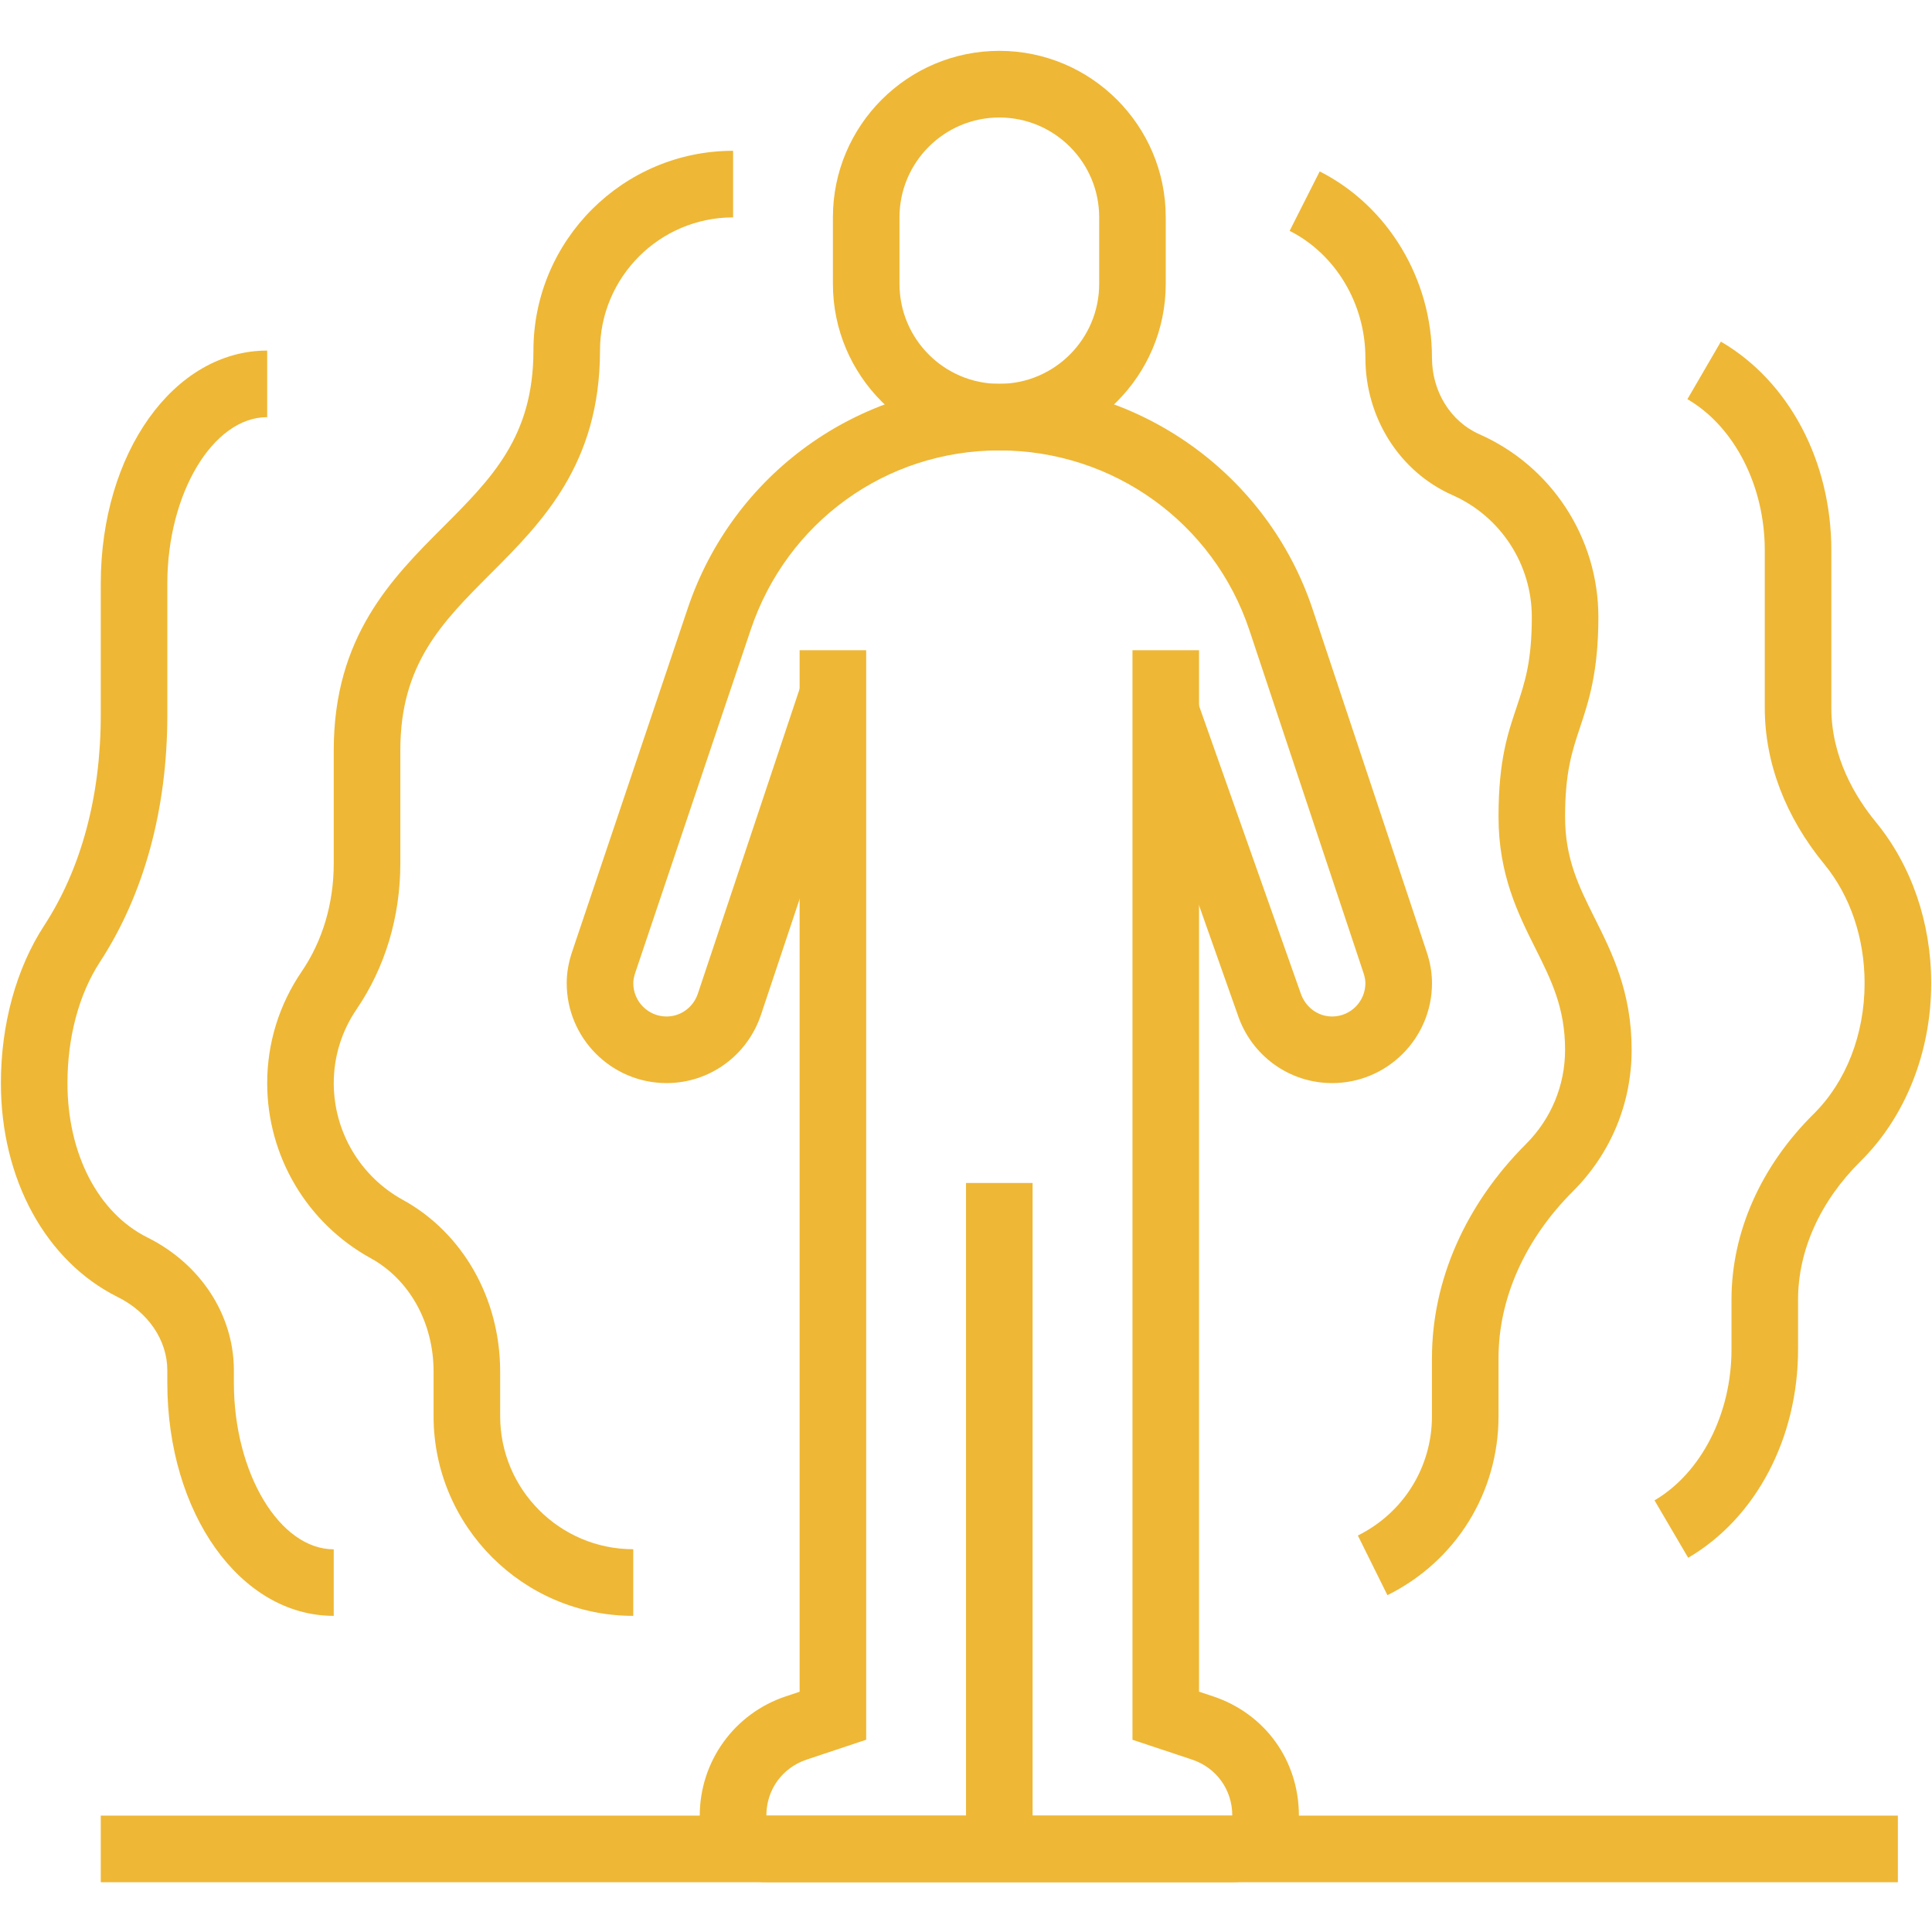
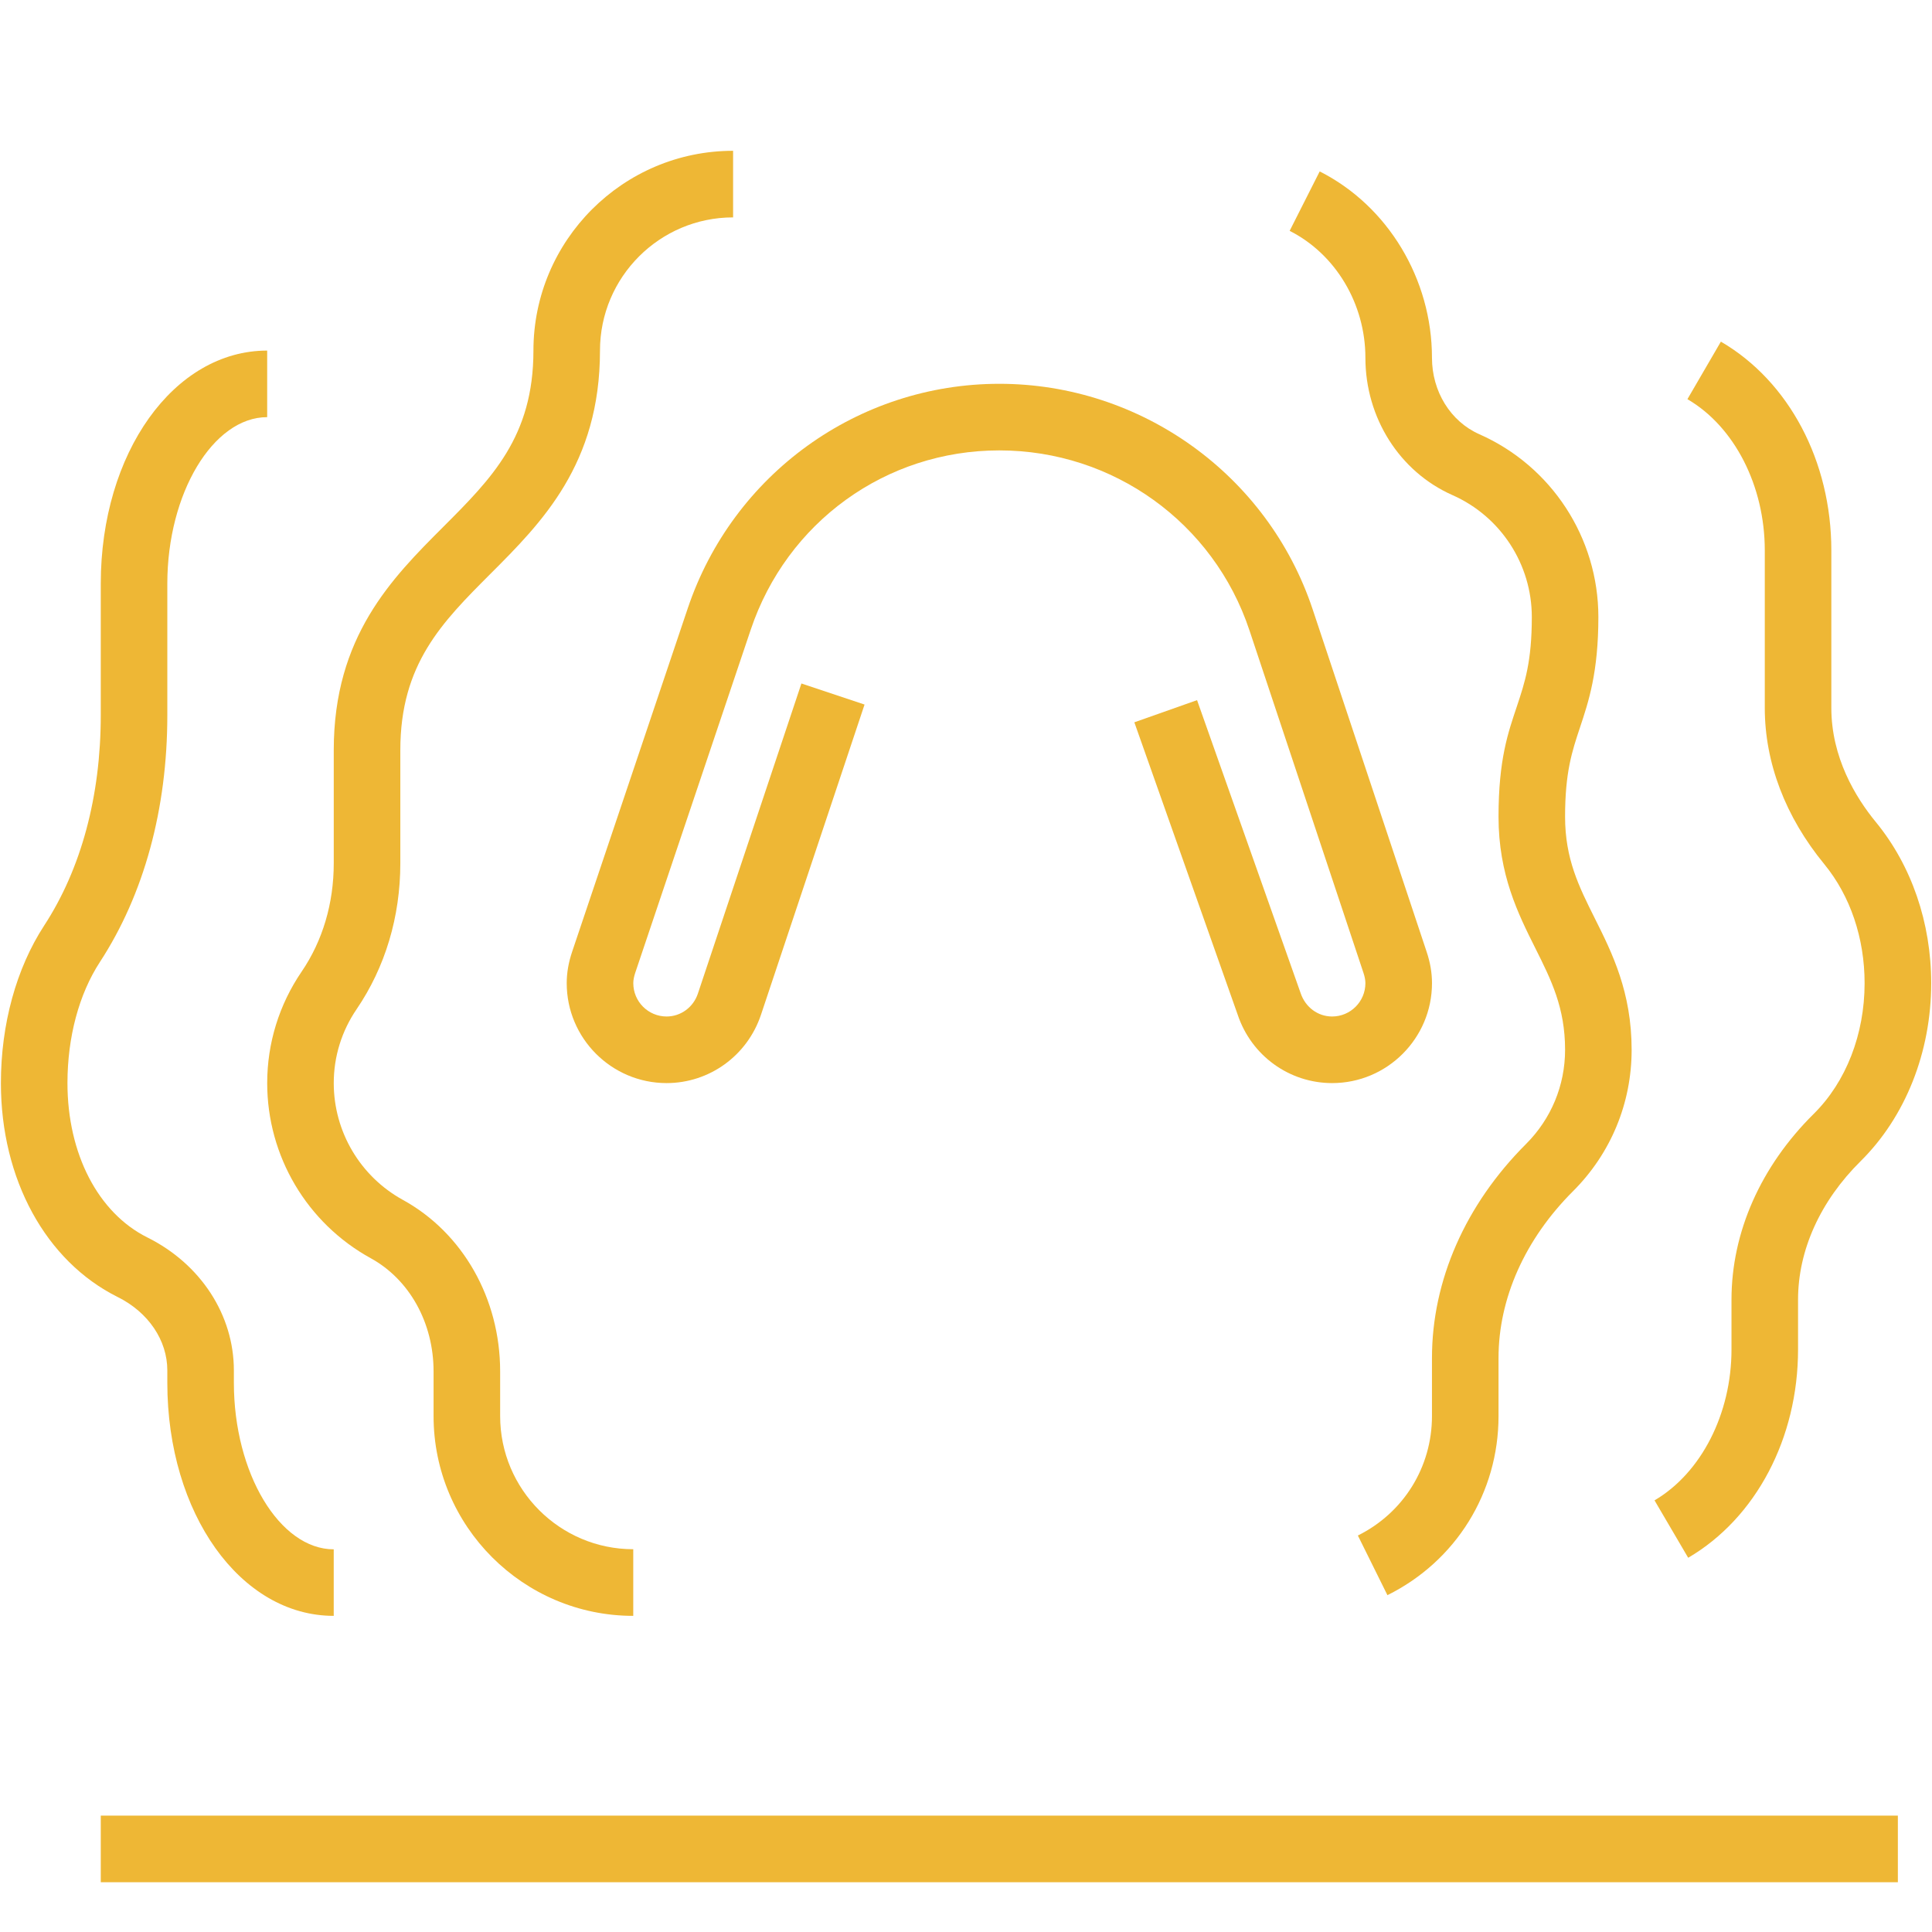
<svg xmlns="http://www.w3.org/2000/svg" width="500" zoomAndPan="magnify" viewBox="0 0 375 375" height="500" preserveAspectRatio="xMidYMid meet" version="1.0">
  <defs>
    <clipPath id="e65a81c041">
      <path d="M 135 126 L 253 126 L 253 365.344 L 135 365.344 Z M 135 126 " clip-rule="nonzero" />
    </clipPath>
    <clipPath id="b863d24138">
      <path d="M 161 9.844 L 227 9.844 L 227 88 L 161 88 Z M 161 9.844 " clip-rule="nonzero" />
    </clipPath>
    <clipPath id="79851ea95f">
      <path d="M 19 352 L 369 352 L 369 365.344 L 19 365.344 Z M 19 352 " clip-rule="nonzero" />
    </clipPath>
  </defs>
  <rect x="-37.5" width="450" fill="#ffffff" y="-37.5" height="450" fill-opacity="1" />
-   <rect x="-37.5" width="450" fill="#ffffff" y="-37.5" height="450" fill-opacity="1" />
-   <path fill="#eeb735" d="M 187.508 229.617 L 200.426 229.617 L 200.426 358.879 L 187.508 358.879 Z M 187.508 229.617 " fill-opacity="1" fill-rule="nonzero" />
  <g clip-path="url(#e65a81c041)">
-     <path fill="#eeb735" d="M 239.18 365.336 L 148.742 365.336 C 141.625 365.336 135.824 359.535 135.824 352.41 C 135.824 341.898 142.523 332.598 152.5 329.27 L 155.207 328.367 L 155.207 126.207 L 168.125 126.207 L 168.125 337.68 L 156.59 341.531 C 151.828 343.117 148.75 347.383 148.75 352.41 L 239.188 352.41 C 239.188 347.383 236.109 343.109 231.348 341.523 L 219.812 337.684 L 219.812 126.207 L 232.73 126.207 L 232.73 328.355 L 235.434 329.25 C 245.562 332.625 252.113 341.719 252.113 352.406 C 252.113 359.531 246.316 365.332 239.195 365.332 Z M 239.18 365.336 " fill-opacity="1" fill-rule="nonzero" />
-   </g>
+     </g>
  <g clip-path="url(#b863d24138)">
-     <path fill="#eeb735" d="M 193.969 87.43 C 176.16 87.43 161.668 72.926 161.668 55.094 L 161.668 42.168 C 161.668 24.355 176.16 9.871 193.969 9.871 C 211.777 9.871 226.27 24.355 226.27 42.168 L 226.27 55.094 C 226.27 72.926 211.777 87.43 193.969 87.43 Z M 193.969 22.805 C 183.281 22.805 174.59 31.492 174.59 42.176 L 174.59 55.098 C 174.59 65.809 183.281 74.504 193.969 74.504 C 204.656 74.504 213.352 65.801 213.352 55.098 L 213.352 42.176 C 213.352 31.492 204.656 22.805 193.969 22.805 Z M 193.969 22.805 " fill-opacity="1" fill-rule="nonzero" />
-   </g>
+     </g>
  <path fill="#eeb735" d="M 122.914 313.637 C 101.543 313.637 84.156 296.238 84.156 274.859 L 84.156 266.18 C 84.156 256.77 79.488 248.363 71.977 244.23 C 59.57 237.414 51.863 224.387 51.863 210.23 C 51.863 202.488 54.176 195.008 58.535 188.609 C 62.621 182.625 64.781 175.348 64.781 167.562 L 64.781 145.598 C 64.781 123.531 76.082 112.227 86.051 102.25 C 95.43 92.859 103.539 84.754 103.539 68.047 C 103.539 46.664 120.926 29.27 142.293 29.27 L 142.293 42.195 C 128.047 42.195 116.457 53.789 116.457 68.047 C 116.457 90.113 105.156 101.418 95.188 111.391 C 85.809 120.781 77.703 128.887 77.703 145.598 L 77.703 167.562 C 77.703 177.961 74.758 187.754 69.211 195.895 C 66.316 200.137 64.781 205.098 64.781 210.227 C 64.781 219.66 69.922 228.352 78.199 232.898 C 89.84 239.301 97.078 252.055 97.078 266.176 L 97.078 274.852 C 97.078 289.109 108.664 300.703 122.914 300.703 Z M 122.914 313.637 " fill-opacity="1" fill-rule="nonzero" />
  <path fill="#eeb735" d="M 64.777 313.637 C 46.664 313.637 32.477 293.762 32.477 268.395 L 32.477 265.988 C 32.477 260.16 28.797 254.707 22.855 251.758 C 8.871 244.793 0.176 228.883 0.176 210.227 C 0.176 198.82 3.16 187.957 8.574 179.648 C 15.762 168.633 19.559 154.516 19.559 138.824 L 19.559 113.289 C 19.559 87.922 33.746 68.047 51.859 68.047 L 51.859 80.969 C 41.359 80.969 32.477 95.77 32.477 113.289 L 32.477 138.824 C 32.477 157.031 27.957 173.594 19.398 186.715 C 15.332 192.949 13.094 201.301 13.094 210.23 C 13.094 223.945 19.039 235.426 28.605 240.188 C 38.961 245.344 45.395 255.238 45.395 266 L 45.395 268.406 C 45.395 285.922 54.27 300.723 64.777 300.723 L 64.777 313.648 Z M 64.777 313.637 " fill-opacity="1" fill-rule="nonzero" />
  <path fill="#eeb735" d="M 269.297 309.617 L 263.562 298.043 C 272.43 293.641 277.945 284.754 277.945 274.859 L 277.945 263.574 C 277.945 248.559 284.426 233.816 296.195 222.055 C 301.086 217.168 303.781 210.676 303.781 203.766 C 303.781 195.598 301.105 190.242 298.004 184.039 C 294.652 177.344 290.863 169.75 290.863 158.531 C 290.863 147.312 292.758 142.109 294.43 137.094 C 295.98 132.43 297.324 128.398 297.324 119.754 C 297.324 109.523 291.273 100.234 281.922 96.102 C 271.656 91.559 265.023 81.09 265.023 69.441 C 265.023 58.992 259.254 49.32 250.32 44.809 L 256.152 33.273 C 269.391 39.961 277.945 54.164 277.945 69.441 C 277.945 75.984 281.551 81.812 287.141 84.285 C 301.176 90.488 310.242 104.414 310.242 119.762 C 310.242 130.5 308.348 136.18 306.676 141.195 C 305.125 145.859 303.781 149.895 303.781 158.535 C 303.781 166.703 306.453 172.059 309.559 178.266 C 312.91 184.957 316.699 192.555 316.699 203.773 C 316.699 214.145 312.656 223.891 305.32 231.215 C 295.996 240.527 290.863 252.02 290.863 263.582 L 290.863 274.867 C 290.863 289.715 282.598 303.027 269.297 309.621 Z M 269.297 309.617 " fill-opacity="1" fill-rule="nonzero" />
  <path fill="#eeb735" d="M 327.676 302.363 L 321.141 291.219 C 330.215 285.891 336.082 274.402 336.082 261.934 L 336.082 252.262 C 336.082 239.188 341.758 226.375 352.055 216.188 C 358.316 209.996 361.918 200.754 361.918 190.84 C 361.918 182.094 359.145 173.895 354.105 167.75 C 346.539 158.543 342.543 148.039 342.543 137.391 L 342.543 106.816 C 342.543 94.305 336.652 82.793 327.527 77.48 L 334.023 66.312 C 347.246 74.016 355.461 89.527 355.461 106.816 L 355.461 137.391 C 355.461 147.023 360.156 154.754 364.09 159.547 C 371.027 167.992 374.844 179.105 374.844 190.84 C 374.844 204.188 369.852 216.777 361.145 225.383 C 353.32 233.125 349 242.676 349 252.262 L 349 261.934 C 349 279.16 340.832 294.652 327.676 302.363 Z M 327.676 302.363 " fill-opacity="1" fill-rule="nonzero" />
  <path fill="#eeb735" d="M 258.562 210.227 C 250.238 210.227 242.883 204.895 240.234 196.949 L 220.176 140.199 L 232.348 135.898 L 252.449 192.754 C 253.375 195.52 255.809 197.301 258.562 197.301 C 262.129 197.301 265.023 194.402 265.023 190.832 C 265.023 190.242 264.898 189.582 264.648 188.832 L 242.52 122.355 C 235.566 101.457 216.059 87.422 193.969 87.422 C 171.879 87.422 152.727 101.398 145.727 122.195 L 123.297 188.824 C 123.043 189.598 122.922 190.242 122.922 190.832 C 122.922 194.402 125.816 197.301 129.383 197.301 C 132.129 197.301 134.57 195.52 135.457 192.863 L 155.555 132.664 L 167.809 136.754 L 147.711 196.949 C 145.07 204.887 137.707 210.227 129.383 210.227 C 118.695 210.227 110 201.527 110 190.832 C 110 188.836 110.344 186.84 111.055 184.719 L 133.496 118.066 C 142.262 92.008 166.566 74.496 193.977 74.496 C 221.387 74.496 246.066 92.09 254.785 118.27 L 276.902 184.719 C 277.602 186.801 277.949 188.805 277.949 190.832 C 277.949 201.527 269.258 210.227 258.57 210.227 Z M 258.562 210.227 " fill-opacity="1" fill-rule="nonzero" />
  <g clip-path="url(#79851ea95f)">
    <path fill="#eeb735" d="M 19.559 352.41 L 368.375 352.41 L 368.375 365.336 L 19.559 365.336 Z M 19.559 352.41 " fill-opacity="1" fill-rule="nonzero" />
  </g>
</svg>